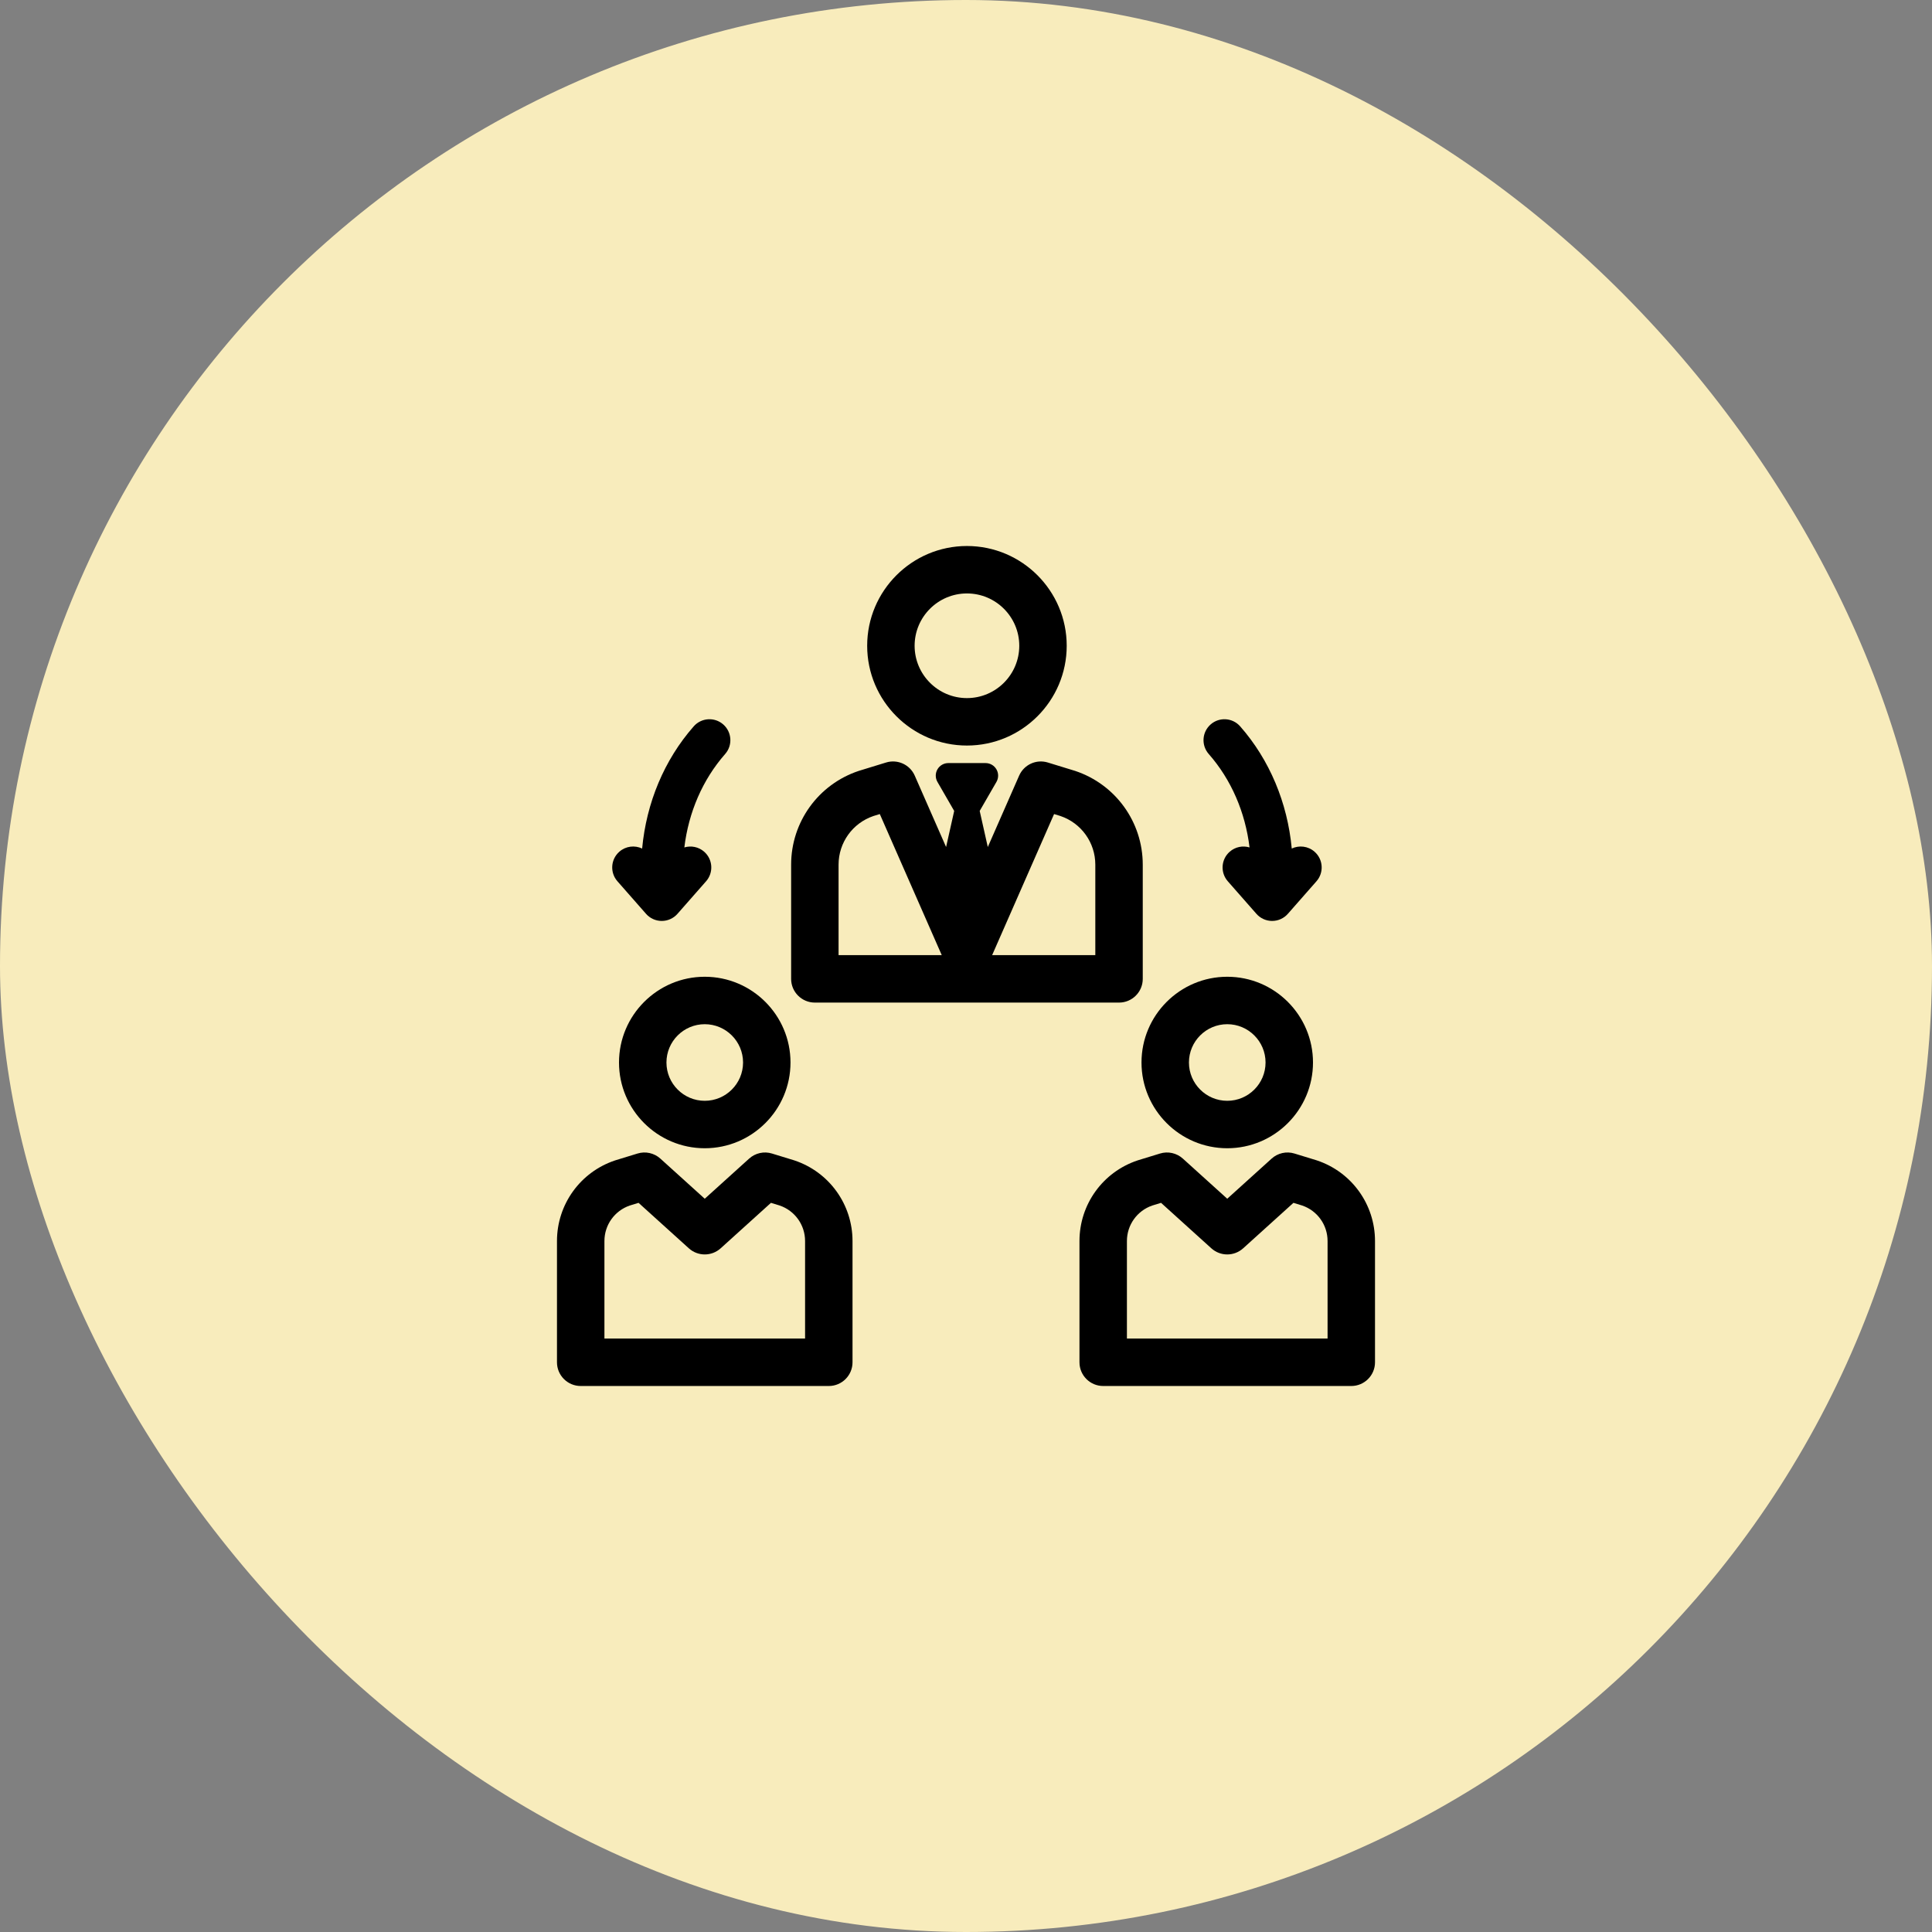
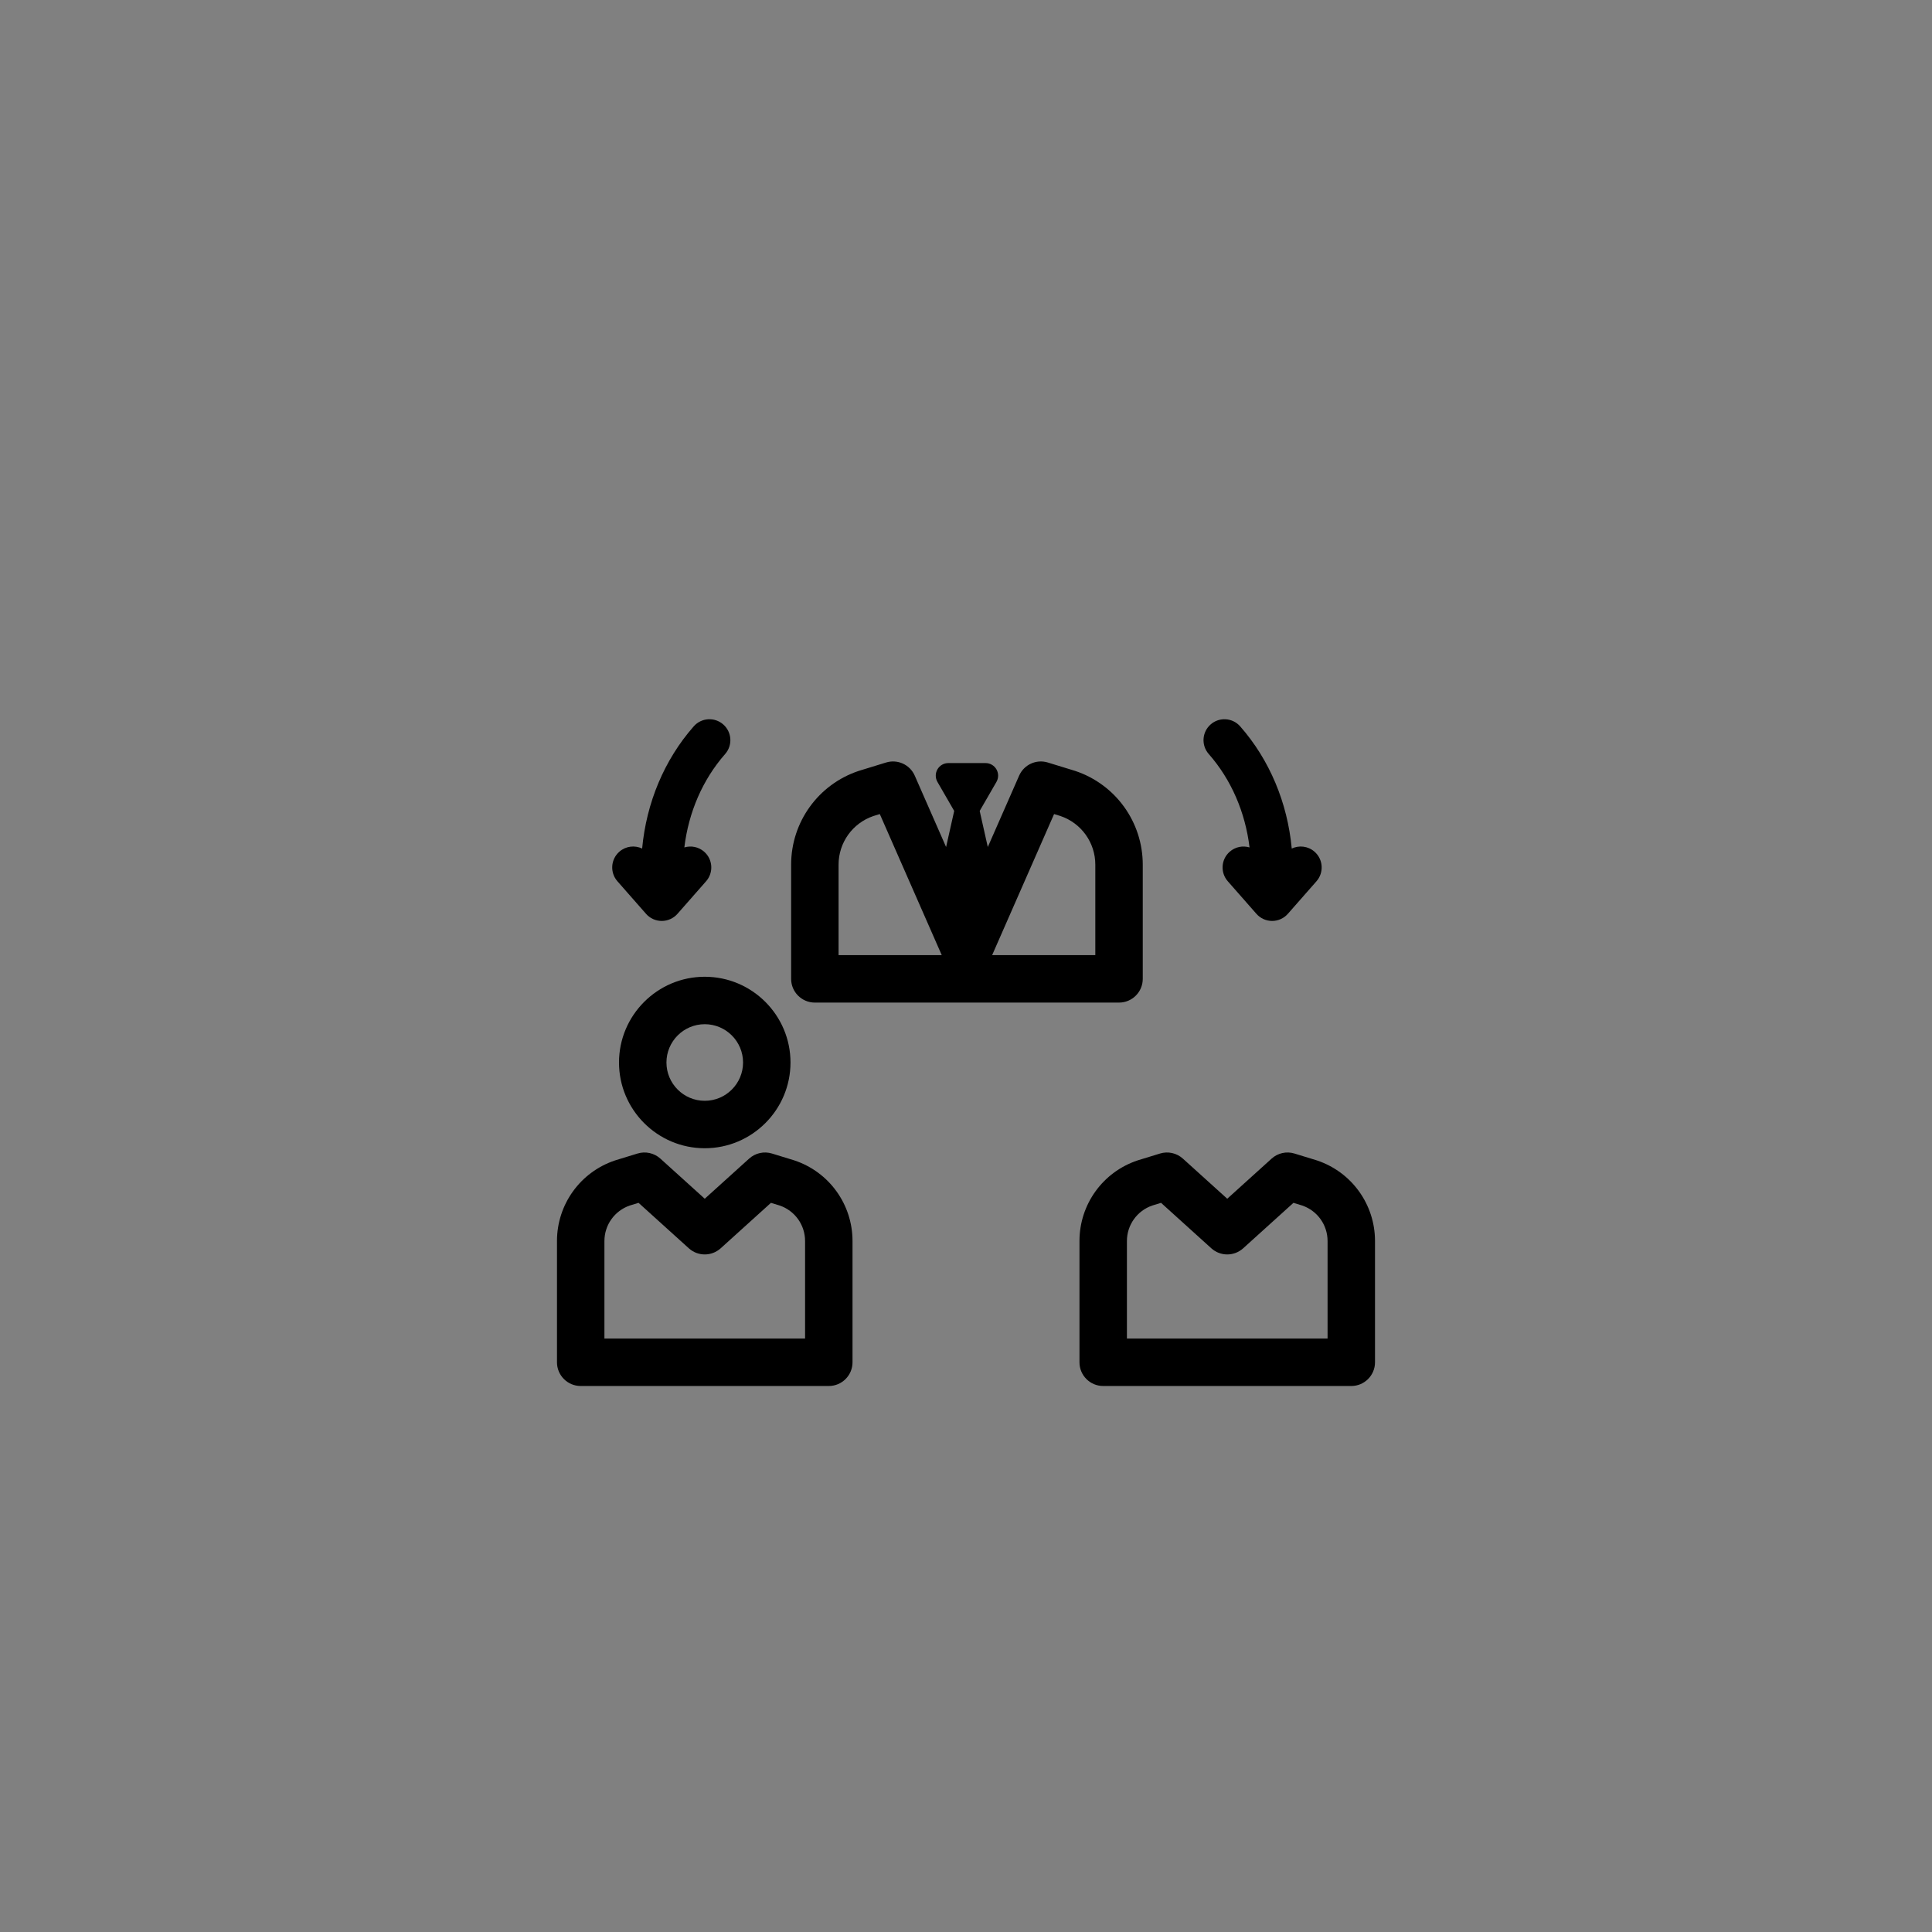
<svg xmlns="http://www.w3.org/2000/svg" fill="#000000" height="76px" width="76px" version="1.1" viewBox="-193.05 -193.05 683.10 683.10">
  <rect x="-193.05" y="-193.05" width="683.10" height="683.10" fill="#808080" stroke="none" />
  <g id="SVGRepo_bgCarrier" stroke-width="0">
-     <rect x="-193.05" y="-193.05" width="683.10" height="683.10" rx="341.55" fill="#f8ecbc" />
-   </g>
+     </g>
  <g id="SVGRepo_tracerCarrier" stroke-linecap="round" stroke-linejoin="round" />
  <g id="SVGRepo_iconCarrier">
    <g>
      <path d="m272.573,217.241c-0.064-0.021-0.128-0.042-0.193-0.062l-7.738-2.373c-2.823-0.87-5.894-0.184-8.084,1.797l-15.689,14.184-15.689-14.184c-2.189-1.981-5.262-2.667-8.084-1.797l-7.739,2.373c-0.065,0.019-0.129,0.04-0.193,0.062-12.288,4.095-20.543,15.55-20.543,28.501v42.87c0,4.632 3.755,8.387 8.387,8.387h87.719c4.632,0 8.387-3.755 8.387-8.387v-42.87c0.002-12.951-8.253-24.406-20.541-28.501zm3.769,62.985h-70.945v-34.483c0-5.691 3.608-10.727 8.987-12.56l3.079-.944 17.782,16.077c3.193,2.889 8.056,2.889 11.249,0l17.782-16.077 3.077,.944c5.381,1.833 8.988,6.869 8.988,12.56v34.483z" />
-       <path d="m240.87,212.936c16.716,0 30.317-13.6 30.317-30.317s-13.6-30.317-30.317-30.317c-16.717,0-30.318,13.6-30.318,30.317s13.601,30.317 30.318,30.317zm0-43.859c7.467,0 13.542,6.075 13.542,13.542 0,7.467-6.075,13.542-13.542,13.542-7.468,0-13.543-6.075-13.543-13.542 0-7.467 6.075-13.542 13.543-13.542z" />
      <path d="m87.834,217.241c-0.064-0.021-0.128-0.042-0.193-0.062l-7.738-2.373c-2.823-0.87-5.894-0.183-8.084,1.796l-15.69,14.185-15.689-14.184c-2.19-1.981-5.262-2.667-8.084-1.797l-7.738,2.373c-0.065,0.019-0.129,0.04-0.193,0.062-12.288,4.095-20.543,15.55-20.543,28.501v42.87c0,4.632 3.755,8.387 8.387,8.387h87.721c4.632,0 8.387-3.755 8.387-8.387v-42.87c0-12.951-8.255-24.406-20.543-28.501zm3.769,62.985h-70.945v-34.483c0-5.691 3.608-10.727 8.988-12.56l3.077-.944 17.782,16.077c3.193,2.889 8.056,2.888 11.249,0.001l17.783-16.078 3.077,.944c5.381,1.833 8.988,6.869 8.988,12.56v34.483z" />
      <path d="m25.813,182.619c0,16.716 13.6,30.317 30.317,30.317 16.717,0 30.318-13.6 30.318-30.317s-13.6-30.317-30.318-30.317c-16.716,0-30.317,13.601-30.317,30.317zm43.86,0c0,7.467-6.075,13.542-13.543,13.542-7.467,0-13.542-6.075-13.542-13.542 0-7.467 6.075-13.542 13.542-13.542 7.468,0 13.543,6.075 13.543,13.542z" />
      <path d="m95.056,161.435h107.553c4.632,0 8.387-3.755 8.387-8.387v-40.377c0-15.063-9.601-28.384-23.89-33.147-0.065-0.021-9.68-2.973-9.68-2.973-4.066-1.25-8.428,0.749-10.14,4.646l-11.08,25.235-2.865-12.76 5.924-10.261c0.793-1.374 0.793-3.066 0-4.44s-2.26-2.22-3.846-2.22h-13.172c-1.586,0-3.053,0.846-3.846,2.22s-0.793,3.066 0,4.44l5.924,10.261-2.865,12.76-11.08-25.235c-1.711-3.897-6.071-5.894-10.14-4.646 0,0-9.616,2.951-9.68,2.973-14.289,4.763-23.89,18.084-23.89,33.147v40.377c-0.001,4.632 3.754,8.387 8.386,8.387zm84.587-66.657l2.244,.688c7.382,2.502 12.335,9.405 12.335,17.205v31.99h-36.482l21.903-49.883zm-76.199,17.894c0-7.8 4.953-14.703 12.335-17.205l2.244-.688 21.903,49.883h-36.482v-31.99z" />
-       <path d="m148.833,70.551c19.451,0 35.275-15.824 35.275-35.275s-15.824-35.276-35.275-35.276-35.275,15.824-35.275,35.275 15.824,35.276 35.275,35.276zm0-53.777c10.202,0 18.501,8.299 18.501,18.501s-8.299,18.501-18.501,18.501c-10.202,0-18.501-8.299-18.501-18.501s8.299-18.501 18.501-18.501z" />
      <path d="m248.749,106.574c-2.362-0.707-5.023-0.226-7.012,1.522-3.07,2.698-3.372,7.374-0.674,10.444l10.117,11.512c1.405,1.599 3.43,2.515 5.559,2.515 2.129,0 4.154-0.916 5.559-2.515l10.117-11.512c2.698-3.07 2.396-7.746-0.674-10.444-2.291-2.013-5.476-2.353-8.066-1.123-1.506-16.164-7.804-31.332-18.239-43.207-2.698-3.07-7.373-3.373-10.444-0.674-3.07,2.698-3.372,7.374-0.674,10.444 7.982,9.084 12.939,20.632 14.431,33.038z" />
      <path d="m35.367,130.053c1.405,1.599 3.43,2.515 5.559,2.515s4.154-0.916 5.559-2.515l10.117-11.512c2.698-3.07 2.396-7.746-0.674-10.444-1.989-1.748-4.65-2.228-7.013-1.521 1.492-12.406 6.449-23.954 14.431-33.037 2.698-3.07 2.396-7.746-0.674-10.444-3.071-2.698-7.746-2.396-10.444,0.674-10.434,11.873-16.733,27.041-18.238,43.204-2.59-1.231-5.774-0.891-8.065,1.123-3.07,2.698-3.372,7.374-0.674,10.444l10.116,11.513z" />
    </g>
  </g>
</svg>